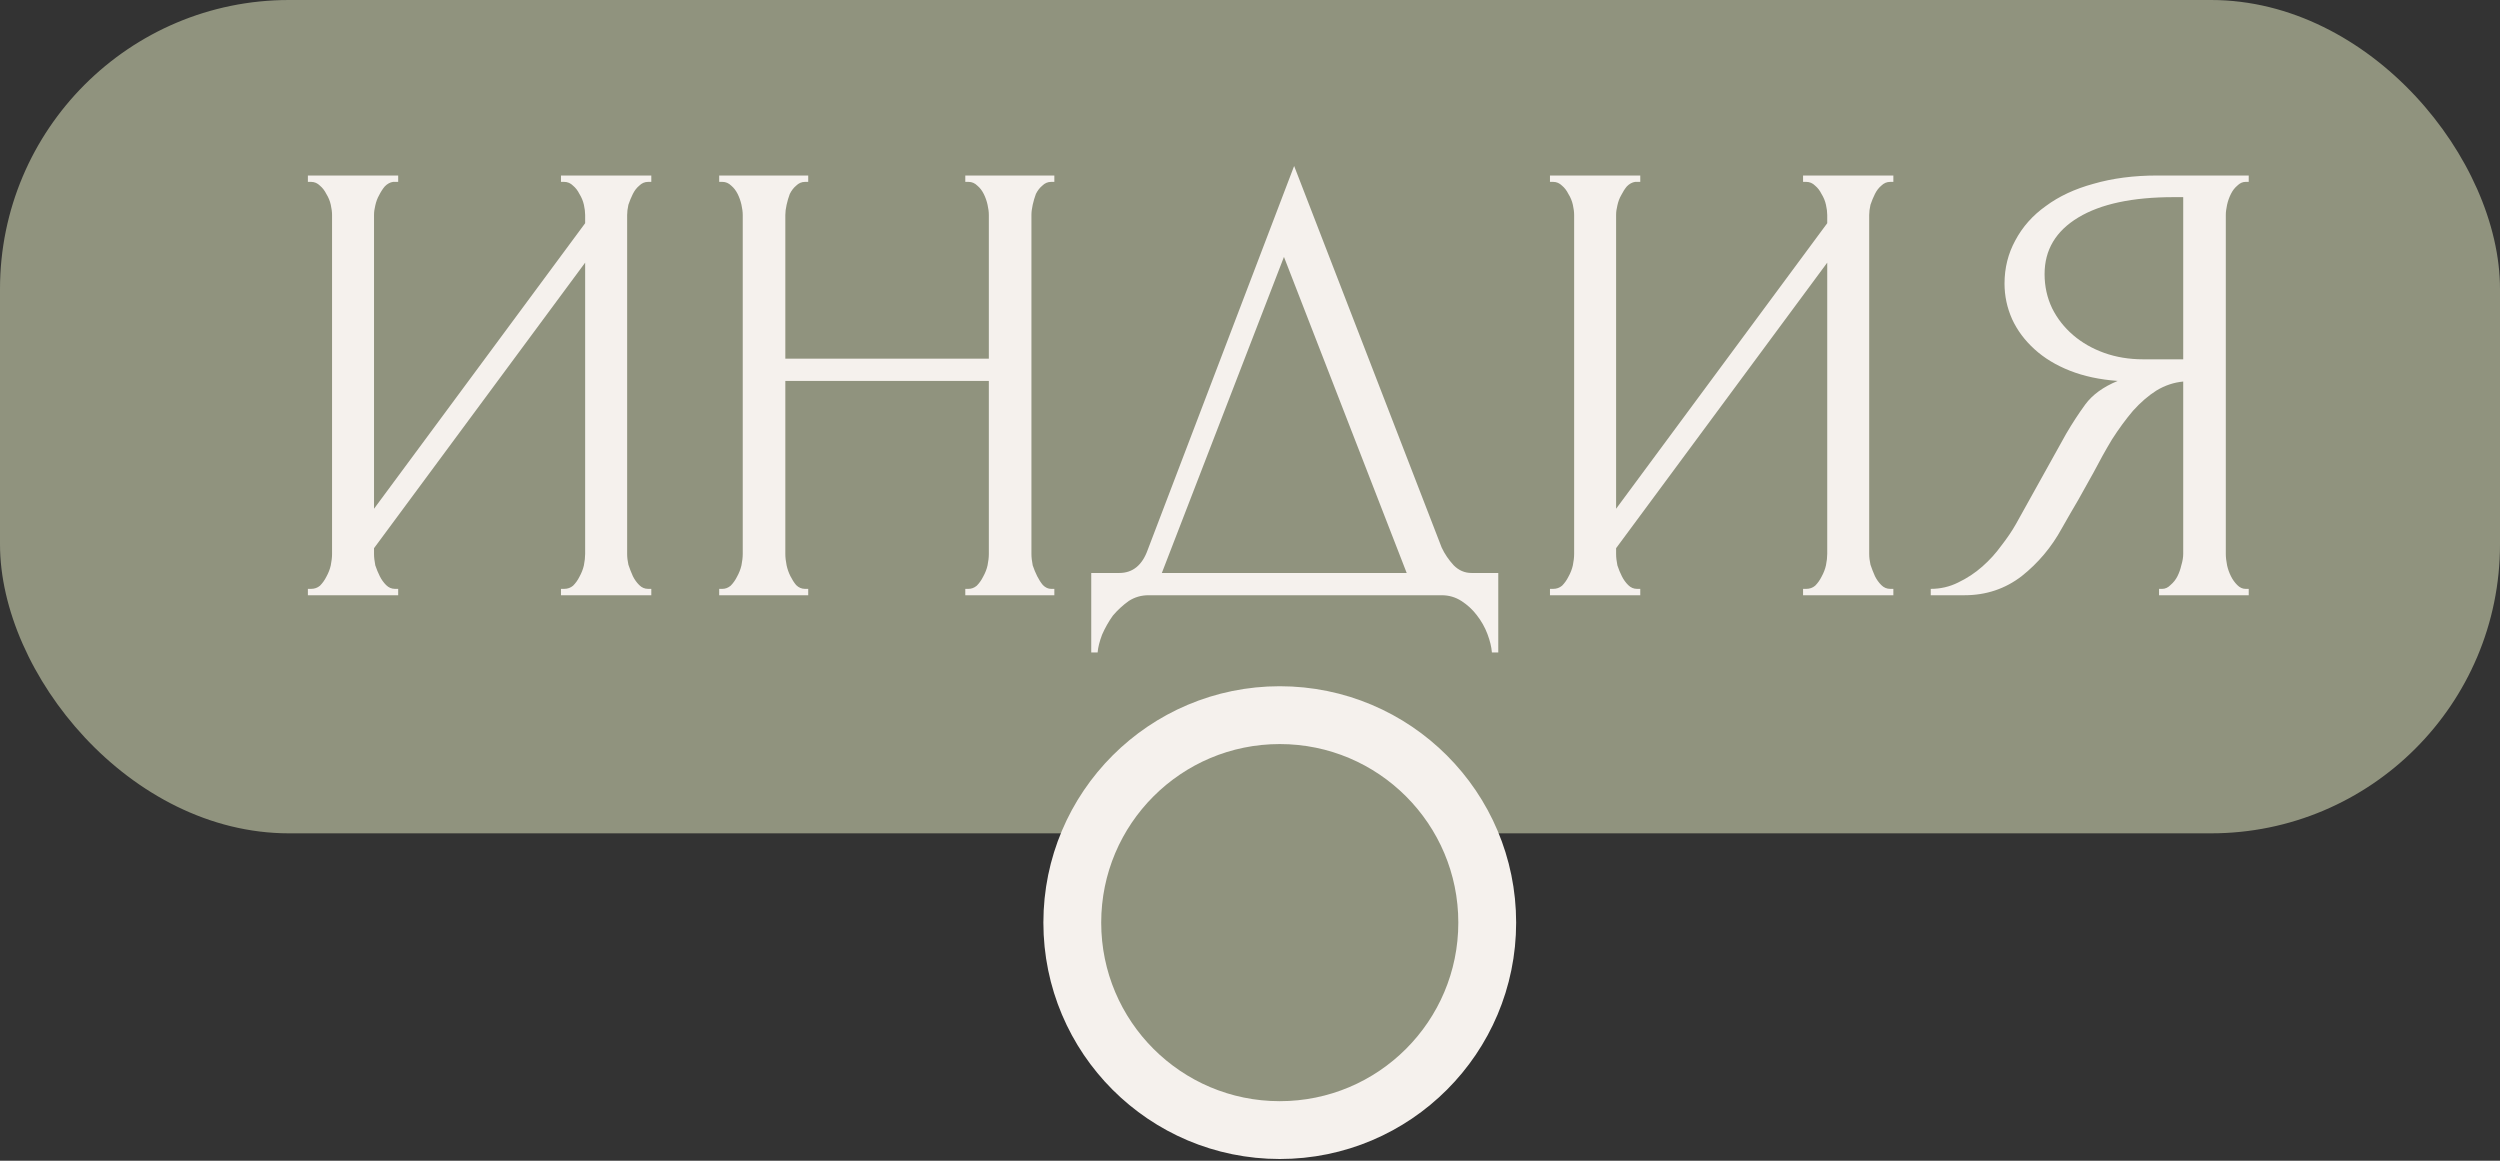
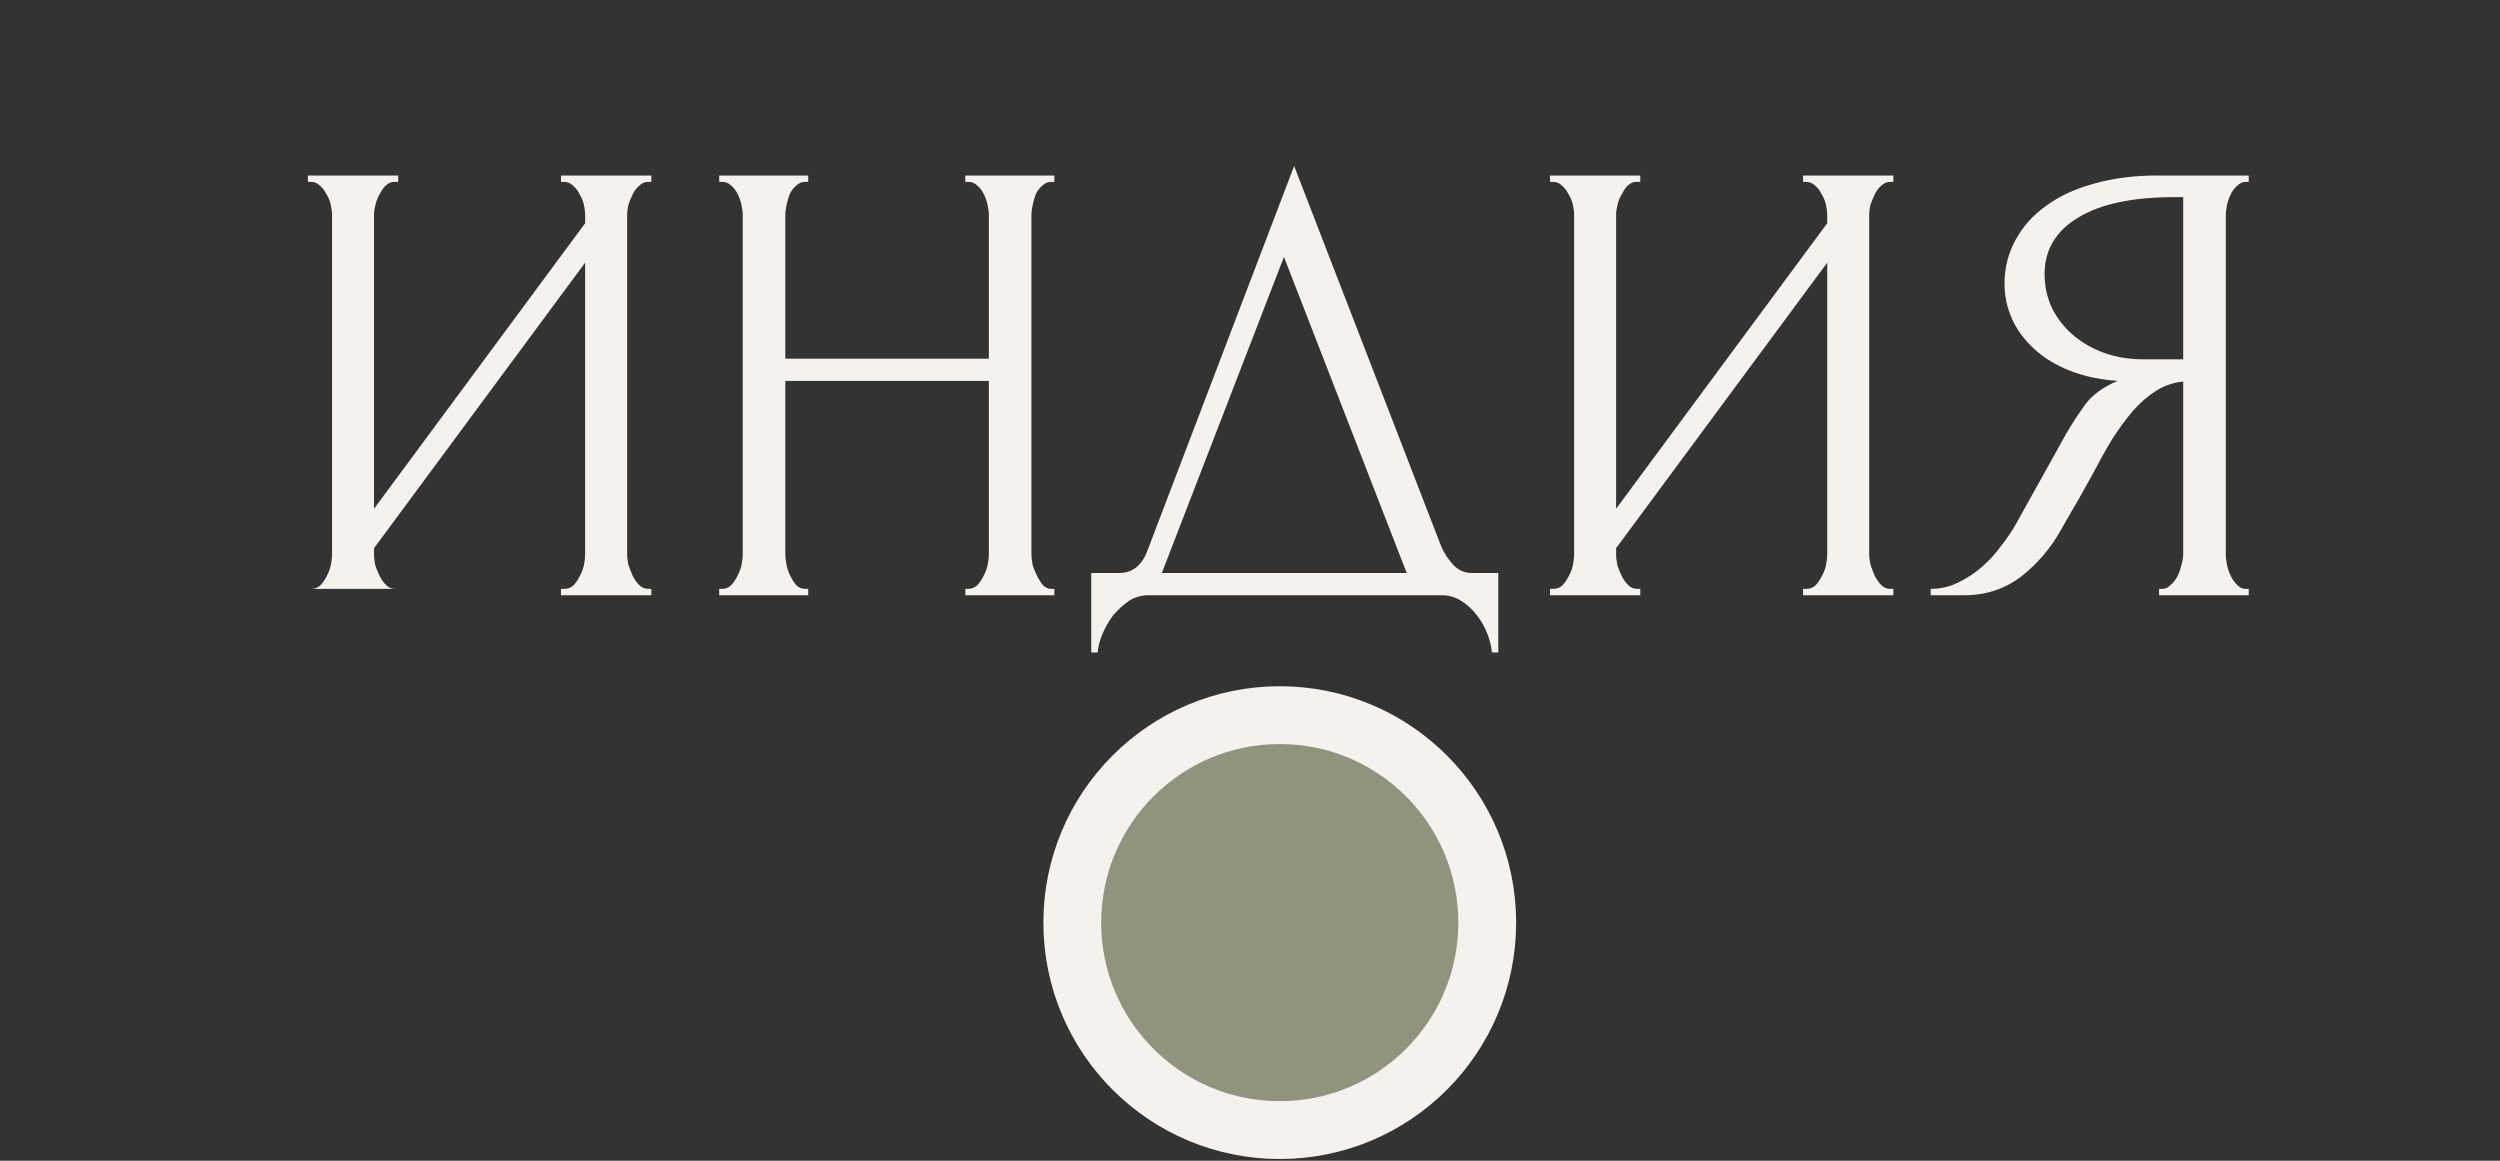
<svg xmlns="http://www.w3.org/2000/svg" width="84" height="39" viewBox="0 0 84 39" fill="none">
  <rect x="0" y="0" width="84" height="39" fill="#333333" stroke="none" />
-   <rect width="84" height="28" rx="9.713" fill="#90937E" />
-   <path d="M18.849 19.786H18.956C19.07 19.786 19.17 19.751 19.255 19.68C19.341 19.594 19.412 19.494 19.469 19.38C19.54 19.252 19.59 19.124 19.619 18.996C19.647 18.853 19.661 18.725 19.661 18.611V8.825L12.567 18.419V18.611C12.567 18.725 12.582 18.853 12.61 18.996C12.653 19.124 12.703 19.245 12.76 19.359C12.817 19.473 12.888 19.573 12.973 19.658C13.059 19.744 13.159 19.786 13.273 19.786H13.379V20H10.345V19.786H10.452C10.566 19.786 10.666 19.751 10.751 19.68C10.836 19.594 10.908 19.494 10.965 19.38C11.036 19.252 11.086 19.124 11.114 18.996C11.143 18.853 11.157 18.725 11.157 18.611V7.222C11.157 7.122 11.143 7.008 11.114 6.88C11.086 6.752 11.036 6.631 10.965 6.517C10.908 6.403 10.836 6.31 10.751 6.239C10.666 6.154 10.566 6.111 10.452 6.111H10.345V5.897H13.379V6.111H13.208C13.109 6.125 13.016 6.175 12.931 6.261C12.859 6.346 12.795 6.446 12.738 6.56C12.681 6.659 12.639 6.773 12.61 6.902C12.582 7.016 12.567 7.122 12.567 7.222V17.094L19.661 7.5V7.222C19.661 7.122 19.647 7.008 19.619 6.88C19.59 6.752 19.54 6.631 19.469 6.517C19.412 6.403 19.341 6.31 19.255 6.239C19.17 6.154 19.07 6.111 18.956 6.111H18.849V5.897H21.884V6.111H21.777C21.663 6.111 21.563 6.154 21.478 6.239C21.392 6.31 21.321 6.403 21.264 6.517C21.207 6.631 21.157 6.752 21.114 6.88C21.086 7.008 21.072 7.122 21.072 7.222V18.611C21.072 18.725 21.086 18.846 21.114 18.974C21.157 19.103 21.207 19.231 21.264 19.359C21.321 19.473 21.392 19.573 21.478 19.658C21.563 19.744 21.663 19.786 21.777 19.786H21.884V20H18.849V19.786ZM32.434 19.786H32.541C32.641 19.786 32.733 19.751 32.819 19.68C32.904 19.594 32.975 19.494 33.032 19.38C33.104 19.252 33.154 19.124 33.182 18.996C33.211 18.853 33.225 18.725 33.225 18.611V12.799H26.387V18.611C26.387 18.725 26.401 18.853 26.43 18.996C26.458 19.124 26.501 19.245 26.558 19.359C26.615 19.473 26.679 19.573 26.75 19.658C26.836 19.744 26.936 19.786 27.05 19.786H27.156V20H24.165V19.786H24.272C24.372 19.786 24.464 19.751 24.55 19.68C24.635 19.594 24.706 19.494 24.763 19.38C24.834 19.252 24.884 19.124 24.913 18.996C24.941 18.853 24.956 18.725 24.956 18.611V7.222C24.956 7.122 24.941 7.008 24.913 6.88C24.884 6.752 24.842 6.631 24.785 6.517C24.728 6.403 24.656 6.31 24.571 6.239C24.485 6.154 24.386 6.111 24.272 6.111H24.165V5.897H27.156V6.111H27.05C26.936 6.111 26.836 6.154 26.75 6.239C26.665 6.31 26.594 6.403 26.537 6.517C26.494 6.631 26.458 6.752 26.43 6.88C26.401 7.008 26.387 7.122 26.387 7.222V12.051H33.225V7.222C33.225 7.122 33.211 7.008 33.182 6.88C33.154 6.752 33.111 6.631 33.054 6.517C32.997 6.403 32.926 6.31 32.84 6.239C32.755 6.154 32.655 6.111 32.541 6.111H32.434V5.897H35.426V6.111H35.319C35.205 6.111 35.105 6.154 35.02 6.239C34.934 6.31 34.863 6.403 34.806 6.517C34.763 6.631 34.728 6.752 34.699 6.88C34.671 7.008 34.656 7.122 34.656 7.222V18.611C34.656 18.725 34.671 18.853 34.699 18.996C34.742 19.124 34.792 19.245 34.849 19.359C34.906 19.473 34.97 19.573 35.041 19.658C35.127 19.744 35.219 19.786 35.319 19.786H35.426V20H32.434V19.786ZM50.342 19.252V21.923H50.128C50.114 21.738 50.064 21.531 49.978 21.303C49.893 21.076 49.772 20.862 49.615 20.662C49.473 20.477 49.302 20.32 49.102 20.192C48.903 20.064 48.682 20 48.44 20H38.59C38.347 20 38.127 20.064 37.927 20.192C37.728 20.335 37.55 20.499 37.393 20.684C37.251 20.883 37.13 21.097 37.03 21.325C36.944 21.553 36.894 21.752 36.88 21.923H36.666V19.252H37.607C38.062 19.252 38.383 18.989 38.568 18.462L43.483 5.577L48.44 18.397C48.54 18.611 48.675 18.811 48.846 18.996C49.017 19.167 49.216 19.252 49.444 19.252H50.342ZM39.038 19.252H47.265L43.141 8.632L39.038 19.252ZM60.583 19.786H60.69C60.804 19.786 60.904 19.751 60.989 19.68C61.075 19.594 61.146 19.494 61.203 19.38C61.274 19.252 61.324 19.124 61.352 18.996C61.381 18.853 61.395 18.725 61.395 18.611V8.825L54.301 18.419V18.611C54.301 18.725 54.315 18.853 54.344 18.996C54.386 19.124 54.436 19.245 54.493 19.359C54.55 19.473 54.621 19.573 54.707 19.658C54.792 19.744 54.892 19.786 55.006 19.786H55.113V20H52.079V19.786H52.186C52.3 19.786 52.399 19.751 52.485 19.68C52.57 19.594 52.641 19.494 52.698 19.38C52.77 19.252 52.819 19.124 52.848 18.996C52.877 18.853 52.891 18.725 52.891 18.611V7.222C52.891 7.122 52.877 7.008 52.848 6.88C52.819 6.752 52.77 6.631 52.698 6.517C52.641 6.403 52.57 6.31 52.485 6.239C52.399 6.154 52.3 6.111 52.186 6.111H52.079V5.897H55.113V6.111H54.942C54.842 6.125 54.75 6.175 54.664 6.261C54.593 6.346 54.529 6.446 54.472 6.56C54.415 6.659 54.372 6.773 54.344 6.902C54.315 7.016 54.301 7.122 54.301 7.222V17.094L61.395 7.5V7.222C61.395 7.122 61.381 7.008 61.352 6.88C61.324 6.752 61.274 6.631 61.203 6.517C61.146 6.403 61.075 6.31 60.989 6.239C60.904 6.154 60.804 6.111 60.69 6.111H60.583V5.897H63.617V6.111H63.51C63.397 6.111 63.297 6.154 63.211 6.239C63.126 6.31 63.055 6.403 62.998 6.517C62.941 6.631 62.891 6.752 62.848 6.88C62.819 7.008 62.805 7.122 62.805 7.222V18.611C62.805 18.725 62.819 18.846 62.848 18.974C62.891 19.103 62.941 19.231 62.998 19.359C63.055 19.473 63.126 19.573 63.211 19.658C63.297 19.744 63.397 19.786 63.51 19.786H63.617V20H60.583V19.786ZM72.544 19.786H72.651C72.751 19.786 72.843 19.744 72.928 19.658C73.028 19.573 73.107 19.473 73.164 19.359C73.221 19.245 73.263 19.124 73.292 18.996C73.335 18.853 73.356 18.725 73.356 18.611V12.82C73.043 12.849 72.743 12.949 72.459 13.12C72.188 13.291 71.924 13.518 71.668 13.803C71.426 14.088 71.191 14.409 70.963 14.765C70.749 15.121 70.543 15.491 70.343 15.876C70.186 16.161 70.015 16.467 69.83 16.795C69.645 17.108 69.46 17.429 69.275 17.756C68.933 18.383 68.484 18.917 67.928 19.359C67.373 19.786 66.732 20 66.005 20H64.873V19.786C65.201 19.786 65.507 19.715 65.792 19.573C66.091 19.43 66.362 19.252 66.604 19.038C66.846 18.825 67.06 18.59 67.245 18.333C67.444 18.077 67.608 17.835 67.736 17.607L69.424 14.573C69.624 14.231 69.837 13.903 70.065 13.59C70.307 13.262 70.671 12.998 71.155 12.799C70.557 12.756 70.022 12.642 69.552 12.457C69.082 12.272 68.683 12.03 68.356 11.731C68.028 11.432 67.779 11.097 67.608 10.726C67.437 10.342 67.352 9.943 67.352 9.53C67.352 9.003 67.473 8.518 67.715 8.077C67.957 7.621 68.299 7.236 68.74 6.923C69.182 6.595 69.716 6.346 70.343 6.175C70.984 5.99 71.696 5.897 72.48 5.897H75.557V6.111H75.45C75.35 6.111 75.258 6.154 75.172 6.239C75.087 6.31 75.015 6.403 74.959 6.517C74.901 6.631 74.859 6.752 74.83 6.88C74.802 7.008 74.787 7.122 74.787 7.222V18.611C74.787 18.725 74.802 18.853 74.83 18.996C74.859 19.124 74.901 19.245 74.959 19.359C75.015 19.473 75.087 19.573 75.172 19.658C75.258 19.744 75.35 19.786 75.45 19.786H75.557V20H72.544V19.786ZM68.698 9.209C68.698 9.622 68.783 10.007 68.954 10.363C69.125 10.705 69.36 11.004 69.659 11.261C69.958 11.517 70.307 11.716 70.706 11.859C71.105 12.001 71.54 12.073 72.01 12.073H73.356V6.624H73.035C71.654 6.624 70.585 6.852 69.83 7.308C69.075 7.763 68.698 8.397 68.698 9.209Z" fill="#F5F1ED" />
+   <path d="M18.849 19.786H18.956C19.07 19.786 19.17 19.751 19.255 19.68C19.341 19.594 19.412 19.494 19.469 19.38C19.54 19.252 19.59 19.124 19.619 18.996C19.647 18.853 19.661 18.725 19.661 18.611V8.825L12.567 18.419V18.611C12.567 18.725 12.582 18.853 12.61 18.996C12.653 19.124 12.703 19.245 12.76 19.359C12.817 19.473 12.888 19.573 12.973 19.658C13.059 19.744 13.159 19.786 13.273 19.786H13.379H10.345V19.786H10.452C10.566 19.786 10.666 19.751 10.751 19.68C10.836 19.594 10.908 19.494 10.965 19.38C11.036 19.252 11.086 19.124 11.114 18.996C11.143 18.853 11.157 18.725 11.157 18.611V7.222C11.157 7.122 11.143 7.008 11.114 6.88C11.086 6.752 11.036 6.631 10.965 6.517C10.908 6.403 10.836 6.31 10.751 6.239C10.666 6.154 10.566 6.111 10.452 6.111H10.345V5.897H13.379V6.111H13.208C13.109 6.125 13.016 6.175 12.931 6.261C12.859 6.346 12.795 6.446 12.738 6.56C12.681 6.659 12.639 6.773 12.61 6.902C12.582 7.016 12.567 7.122 12.567 7.222V17.094L19.661 7.5V7.222C19.661 7.122 19.647 7.008 19.619 6.88C19.59 6.752 19.54 6.631 19.469 6.517C19.412 6.403 19.341 6.31 19.255 6.239C19.17 6.154 19.07 6.111 18.956 6.111H18.849V5.897H21.884V6.111H21.777C21.663 6.111 21.563 6.154 21.478 6.239C21.392 6.31 21.321 6.403 21.264 6.517C21.207 6.631 21.157 6.752 21.114 6.88C21.086 7.008 21.072 7.122 21.072 7.222V18.611C21.072 18.725 21.086 18.846 21.114 18.974C21.157 19.103 21.207 19.231 21.264 19.359C21.321 19.473 21.392 19.573 21.478 19.658C21.563 19.744 21.663 19.786 21.777 19.786H21.884V20H18.849V19.786ZM32.434 19.786H32.541C32.641 19.786 32.733 19.751 32.819 19.68C32.904 19.594 32.975 19.494 33.032 19.38C33.104 19.252 33.154 19.124 33.182 18.996C33.211 18.853 33.225 18.725 33.225 18.611V12.799H26.387V18.611C26.387 18.725 26.401 18.853 26.43 18.996C26.458 19.124 26.501 19.245 26.558 19.359C26.615 19.473 26.679 19.573 26.75 19.658C26.836 19.744 26.936 19.786 27.05 19.786H27.156V20H24.165V19.786H24.272C24.372 19.786 24.464 19.751 24.55 19.68C24.635 19.594 24.706 19.494 24.763 19.38C24.834 19.252 24.884 19.124 24.913 18.996C24.941 18.853 24.956 18.725 24.956 18.611V7.222C24.956 7.122 24.941 7.008 24.913 6.88C24.884 6.752 24.842 6.631 24.785 6.517C24.728 6.403 24.656 6.31 24.571 6.239C24.485 6.154 24.386 6.111 24.272 6.111H24.165V5.897H27.156V6.111H27.05C26.936 6.111 26.836 6.154 26.75 6.239C26.665 6.31 26.594 6.403 26.537 6.517C26.494 6.631 26.458 6.752 26.43 6.88C26.401 7.008 26.387 7.122 26.387 7.222V12.051H33.225V7.222C33.225 7.122 33.211 7.008 33.182 6.88C33.154 6.752 33.111 6.631 33.054 6.517C32.997 6.403 32.926 6.31 32.84 6.239C32.755 6.154 32.655 6.111 32.541 6.111H32.434V5.897H35.426V6.111H35.319C35.205 6.111 35.105 6.154 35.02 6.239C34.934 6.31 34.863 6.403 34.806 6.517C34.763 6.631 34.728 6.752 34.699 6.88C34.671 7.008 34.656 7.122 34.656 7.222V18.611C34.656 18.725 34.671 18.853 34.699 18.996C34.742 19.124 34.792 19.245 34.849 19.359C34.906 19.473 34.97 19.573 35.041 19.658C35.127 19.744 35.219 19.786 35.319 19.786H35.426V20H32.434V19.786ZM50.342 19.252V21.923H50.128C50.114 21.738 50.064 21.531 49.978 21.303C49.893 21.076 49.772 20.862 49.615 20.662C49.473 20.477 49.302 20.32 49.102 20.192C48.903 20.064 48.682 20 48.44 20H38.59C38.347 20 38.127 20.064 37.927 20.192C37.728 20.335 37.55 20.499 37.393 20.684C37.251 20.883 37.13 21.097 37.03 21.325C36.944 21.553 36.894 21.752 36.88 21.923H36.666V19.252H37.607C38.062 19.252 38.383 18.989 38.568 18.462L43.483 5.577L48.44 18.397C48.54 18.611 48.675 18.811 48.846 18.996C49.017 19.167 49.216 19.252 49.444 19.252H50.342ZM39.038 19.252H47.265L43.141 8.632L39.038 19.252ZM60.583 19.786H60.69C60.804 19.786 60.904 19.751 60.989 19.68C61.075 19.594 61.146 19.494 61.203 19.38C61.274 19.252 61.324 19.124 61.352 18.996C61.381 18.853 61.395 18.725 61.395 18.611V8.825L54.301 18.419V18.611C54.301 18.725 54.315 18.853 54.344 18.996C54.386 19.124 54.436 19.245 54.493 19.359C54.55 19.473 54.621 19.573 54.707 19.658C54.792 19.744 54.892 19.786 55.006 19.786H55.113V20H52.079V19.786H52.186C52.3 19.786 52.399 19.751 52.485 19.68C52.57 19.594 52.641 19.494 52.698 19.38C52.77 19.252 52.819 19.124 52.848 18.996C52.877 18.853 52.891 18.725 52.891 18.611V7.222C52.891 7.122 52.877 7.008 52.848 6.88C52.819 6.752 52.77 6.631 52.698 6.517C52.641 6.403 52.57 6.31 52.485 6.239C52.399 6.154 52.3 6.111 52.186 6.111H52.079V5.897H55.113V6.111H54.942C54.842 6.125 54.75 6.175 54.664 6.261C54.593 6.346 54.529 6.446 54.472 6.56C54.415 6.659 54.372 6.773 54.344 6.902C54.315 7.016 54.301 7.122 54.301 7.222V17.094L61.395 7.5V7.222C61.395 7.122 61.381 7.008 61.352 6.88C61.324 6.752 61.274 6.631 61.203 6.517C61.146 6.403 61.075 6.31 60.989 6.239C60.904 6.154 60.804 6.111 60.69 6.111H60.583V5.897H63.617V6.111H63.51C63.397 6.111 63.297 6.154 63.211 6.239C63.126 6.31 63.055 6.403 62.998 6.517C62.941 6.631 62.891 6.752 62.848 6.88C62.819 7.008 62.805 7.122 62.805 7.222V18.611C62.805 18.725 62.819 18.846 62.848 18.974C62.891 19.103 62.941 19.231 62.998 19.359C63.055 19.473 63.126 19.573 63.211 19.658C63.297 19.744 63.397 19.786 63.51 19.786H63.617V20H60.583V19.786ZM72.544 19.786H72.651C72.751 19.786 72.843 19.744 72.928 19.658C73.028 19.573 73.107 19.473 73.164 19.359C73.221 19.245 73.263 19.124 73.292 18.996C73.335 18.853 73.356 18.725 73.356 18.611V12.82C73.043 12.849 72.743 12.949 72.459 13.12C72.188 13.291 71.924 13.518 71.668 13.803C71.426 14.088 71.191 14.409 70.963 14.765C70.749 15.121 70.543 15.491 70.343 15.876C70.186 16.161 70.015 16.467 69.83 16.795C69.645 17.108 69.46 17.429 69.275 17.756C68.933 18.383 68.484 18.917 67.928 19.359C67.373 19.786 66.732 20 66.005 20H64.873V19.786C65.201 19.786 65.507 19.715 65.792 19.573C66.091 19.43 66.362 19.252 66.604 19.038C66.846 18.825 67.06 18.59 67.245 18.333C67.444 18.077 67.608 17.835 67.736 17.607L69.424 14.573C69.624 14.231 69.837 13.903 70.065 13.59C70.307 13.262 70.671 12.998 71.155 12.799C70.557 12.756 70.022 12.642 69.552 12.457C69.082 12.272 68.683 12.03 68.356 11.731C68.028 11.432 67.779 11.097 67.608 10.726C67.437 10.342 67.352 9.943 67.352 9.53C67.352 9.003 67.473 8.518 67.715 8.077C67.957 7.621 68.299 7.236 68.74 6.923C69.182 6.595 69.716 6.346 70.343 6.175C70.984 5.99 71.696 5.897 72.48 5.897H75.557V6.111H75.45C75.35 6.111 75.258 6.154 75.172 6.239C75.087 6.31 75.015 6.403 74.959 6.517C74.901 6.631 74.859 6.752 74.83 6.88C74.802 7.008 74.787 7.122 74.787 7.222V18.611C74.787 18.725 74.802 18.853 74.83 18.996C74.859 19.124 74.901 19.245 74.959 19.359C75.015 19.473 75.087 19.573 75.172 19.658C75.258 19.744 75.35 19.786 75.45 19.786H75.557V20H72.544V19.786ZM68.698 9.209C68.698 9.622 68.783 10.007 68.954 10.363C69.125 10.705 69.36 11.004 69.659 11.261C69.958 11.517 70.307 11.716 70.706 11.859C71.105 12.001 71.54 12.073 72.01 12.073H73.356V6.624H73.035C71.654 6.624 70.585 6.852 69.83 7.308C69.075 7.763 68.698 8.397 68.698 9.209Z" fill="#F5F1ED" />
  <circle cx="43" cy="31" r="6.971" fill="#90937E" stroke="#F5F1ED" stroke-width="1.943" />
</svg>